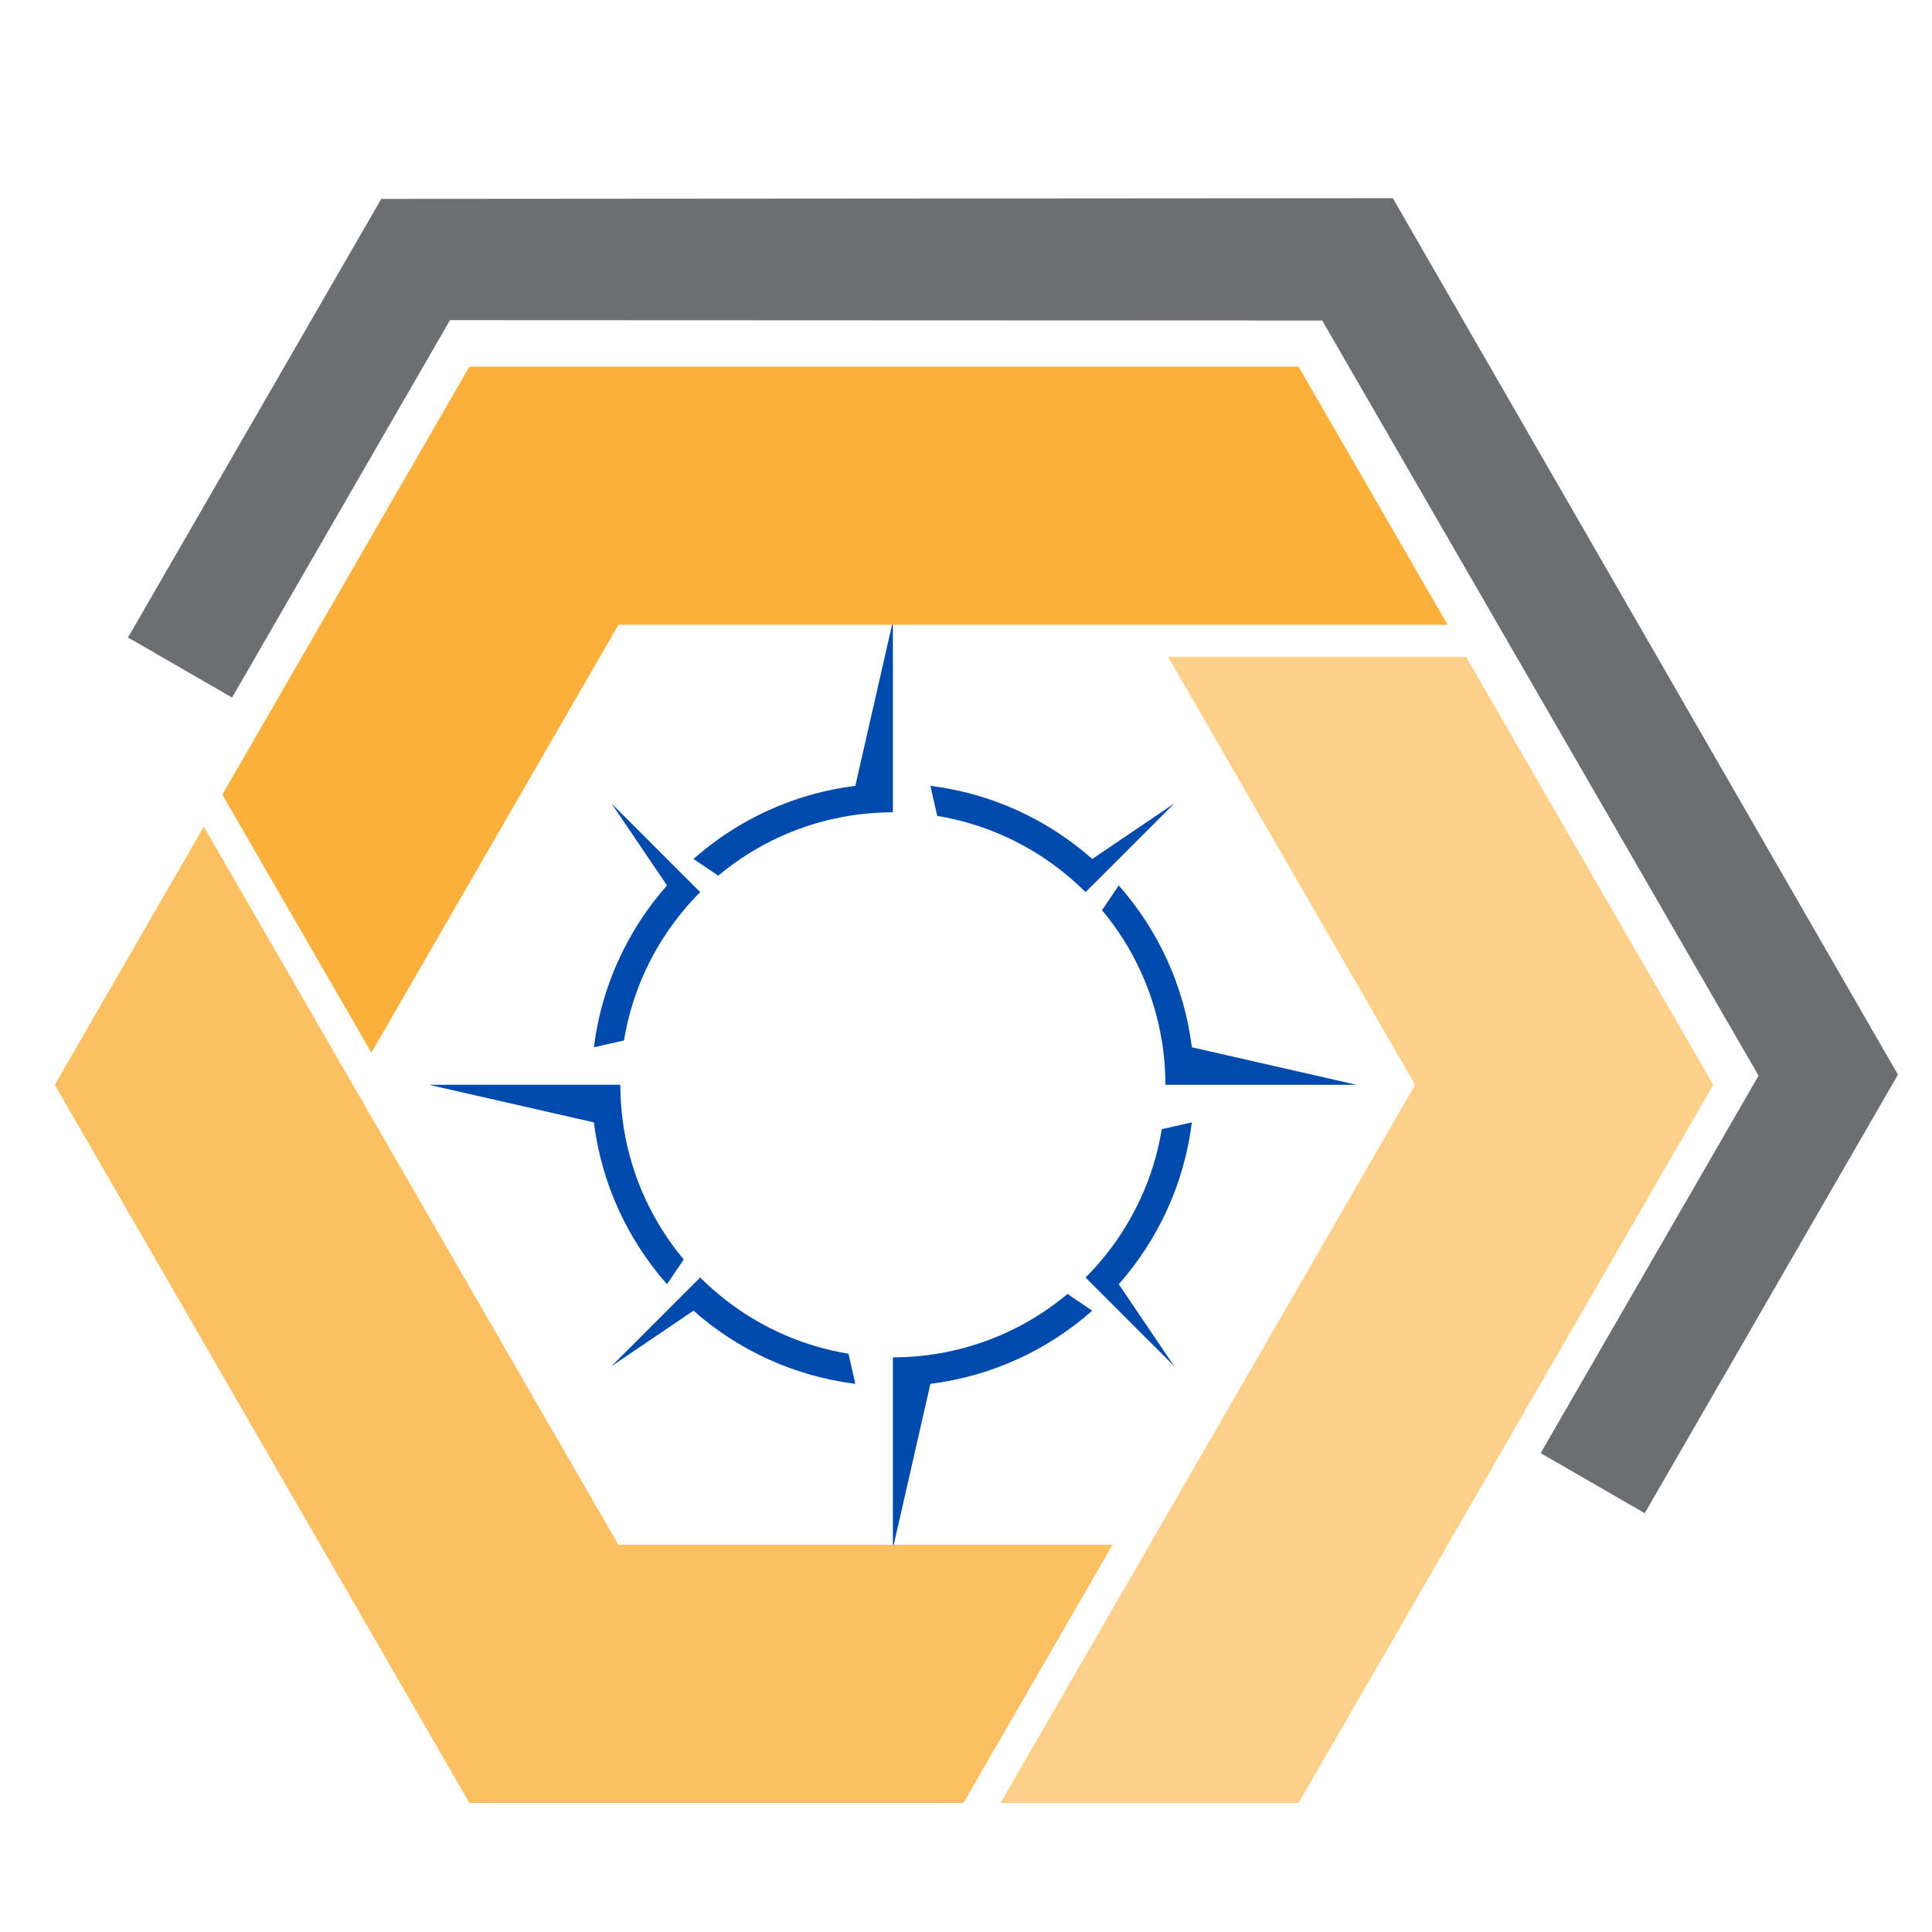
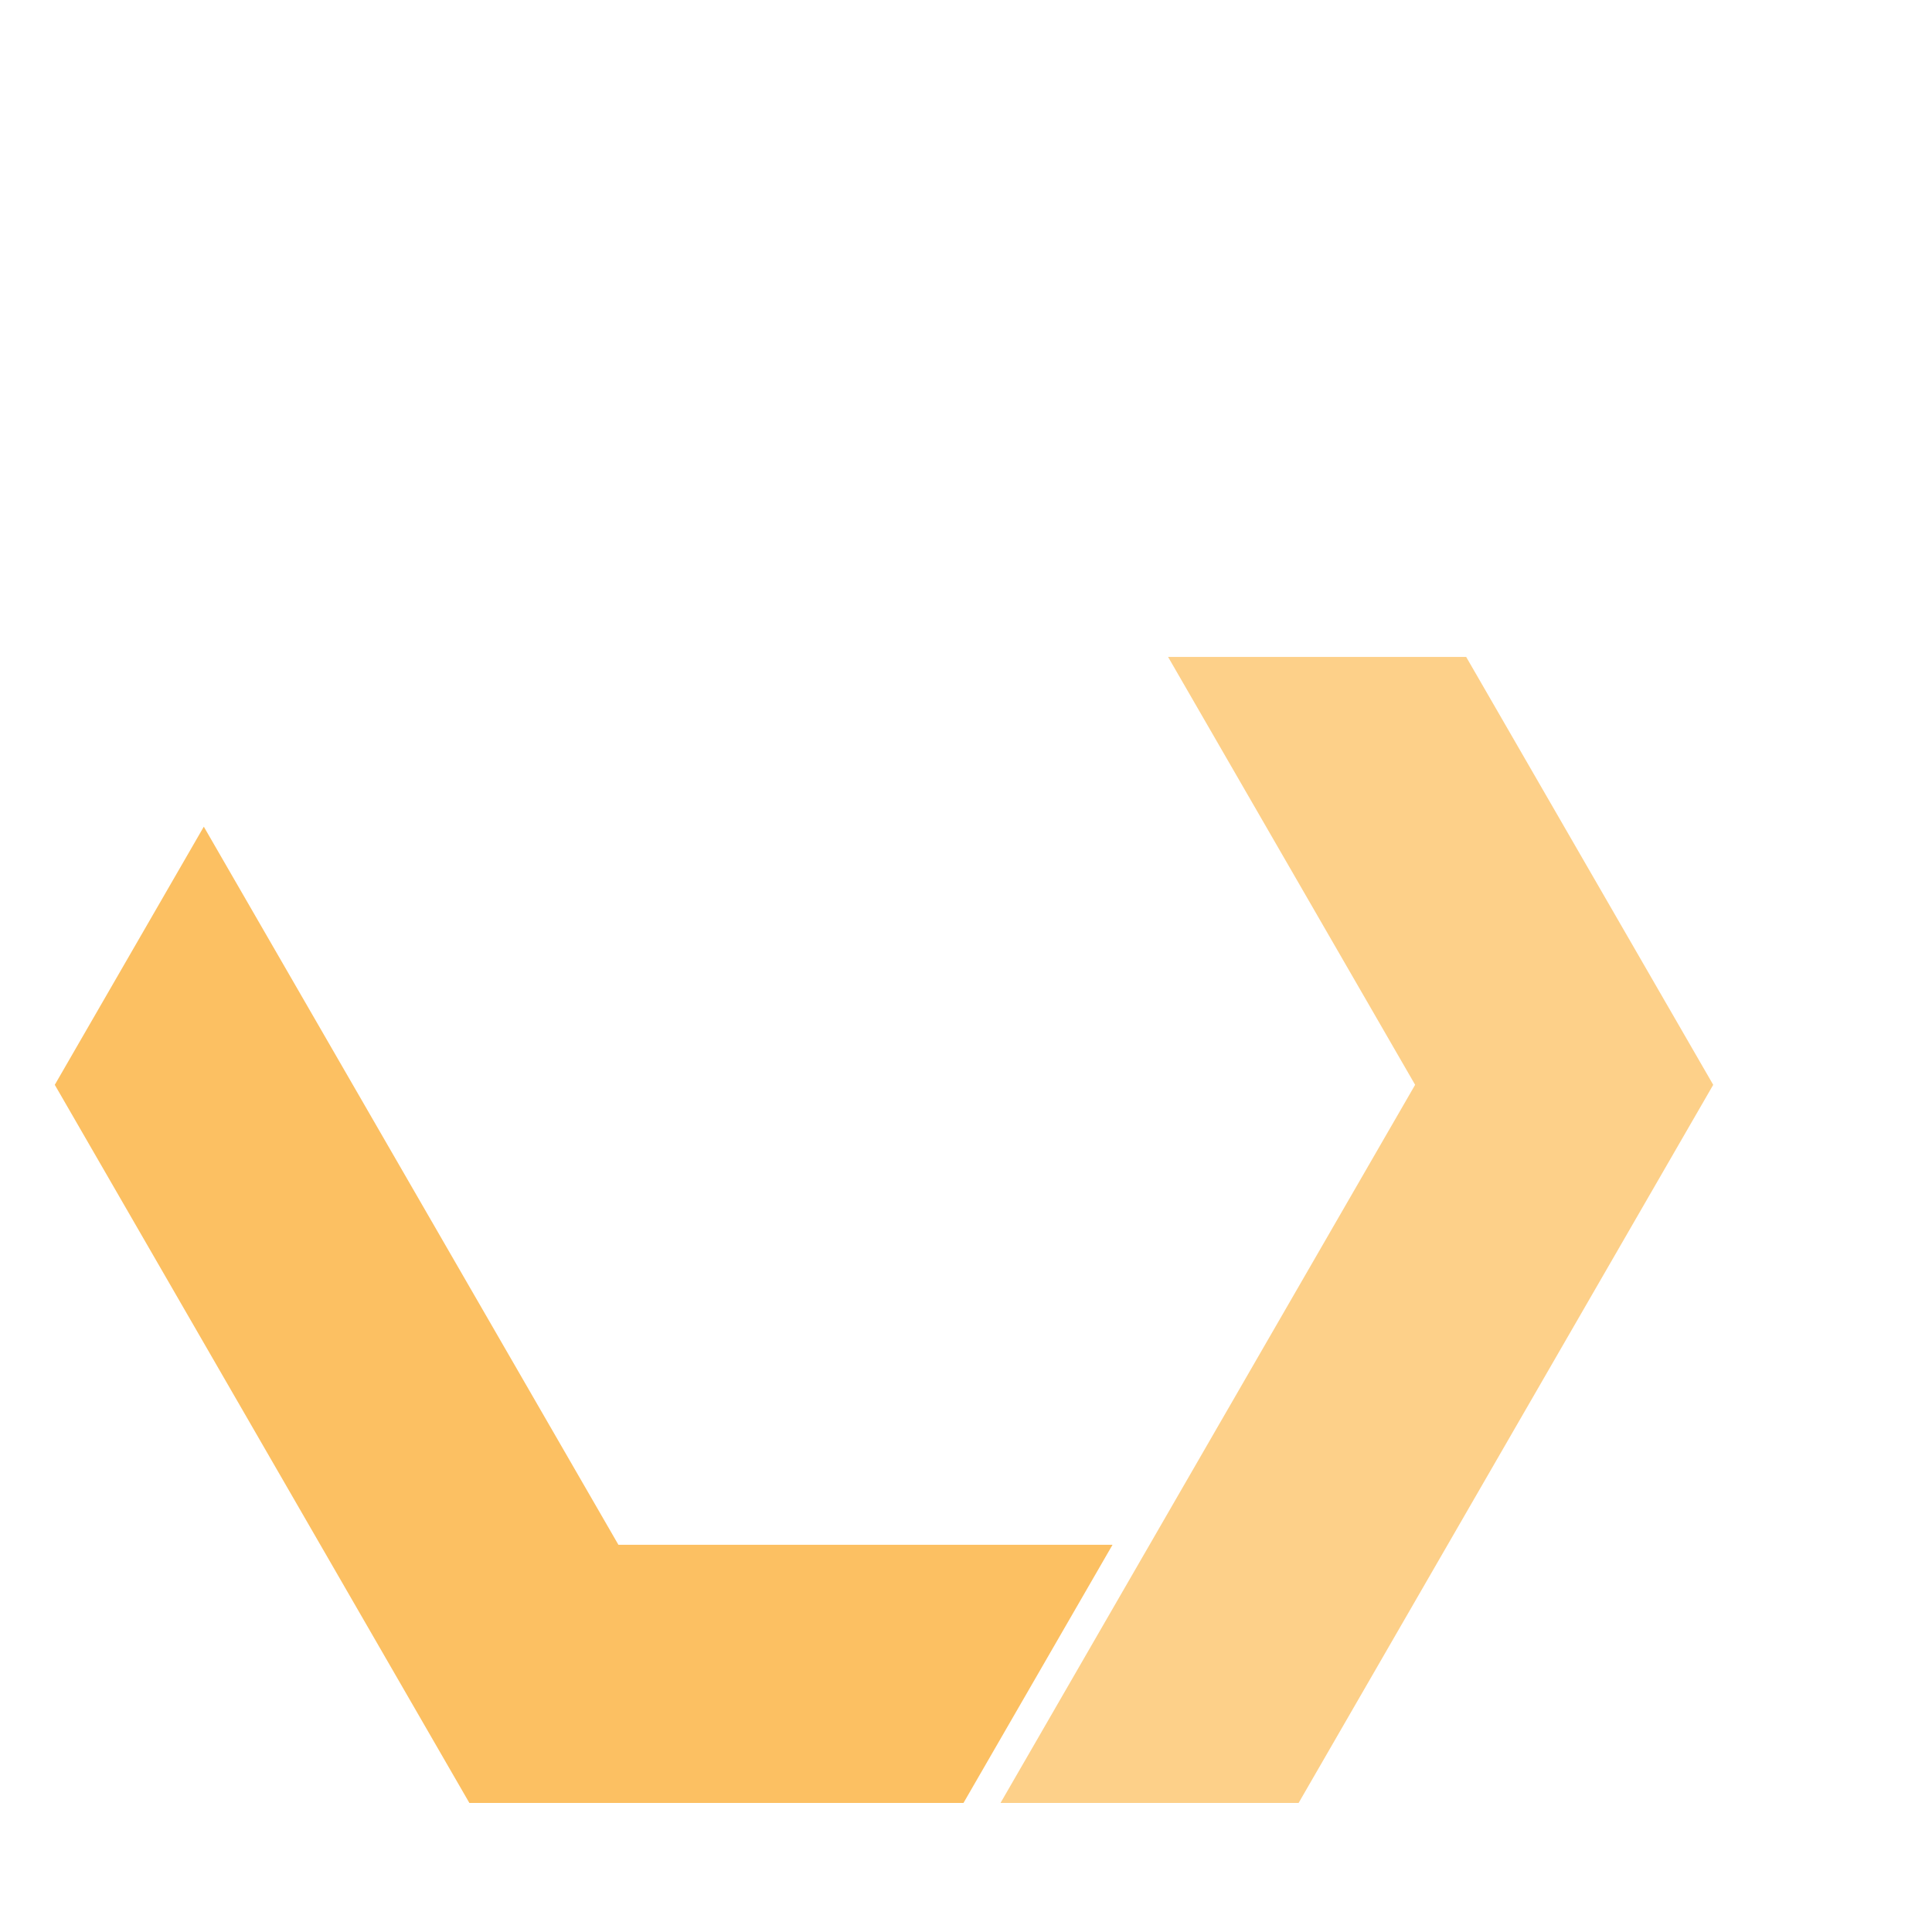
<svg xmlns="http://www.w3.org/2000/svg" width="500" zoomAndPan="magnify" viewBox="0 0 375 375" height="500" preserveAspectRatio="xMidYMid meet" version="1.0">
  <defs>
    <clipPath id="e088208ae9">
-       <path d="M 24 38 L 369 38 L 369 294 L 24 294 Z M 24 38 " clip-rule="nonzero" />
-     </clipPath>
+       </clipPath>
    <clipPath id="bf4ba56216">
-       <path d="M 23.418 122.91 L 121.723 -47.348 L 418.973 124.281 L 320.668 294.539 Z M 23.418 122.91 " clip-rule="nonzero" />
-     </clipPath>
+       </clipPath>
    <clipPath id="2639534b9c">
      <path d="M 23.418 122.91 L 121.723 -47.348 L 418.973 124.281 L 320.668 294.539 Z M 23.418 122.91 " clip-rule="nonzero" />
    </clipPath>
    <clipPath id="6e09d5bad4">
-       <path d="M 23.418 122.91 L 121.723 -47.348 L 418.973 124.281 L 320.668 294.539 Z M 23.418 122.91 " clip-rule="nonzero" />
-     </clipPath>
+       </clipPath>
    <clipPath id="617fd55faf">
      <path d="M 83.301 120.559 L 263.785 120.559 L 263.785 301 L 83.301 301 Z M 83.301 120.559 " clip-rule="nonzero" />
    </clipPath>
    <clipPath id="408bccfb0c">
      <path d="M 43 71.176 L 281 71.176 L 281 205 L 43 205 Z M 43 71.176 " clip-rule="nonzero" />
    </clipPath>
    <clipPath id="d45529a9a9">
      <path d="M 194 127 L 332.711 127 L 332.711 349.961 L 194 349.961 Z M 194 127 " clip-rule="nonzero" />
    </clipPath>
    <clipPath id="e589718123">
      <path d="M 10.418 160 L 216 160 L 216 349.961 L 10.418 349.961 Z M 10.418 160 " clip-rule="nonzero" />
    </clipPath>
  </defs>
  <g clip-path="url(#e088208ae9)">
    <g clip-path="url(#bf4ba56216)">
      <g clip-path="url(#2639534b9c)">
        <g clip-path="url(#6e09d5bad4)">
          <path fill="#6d6e71" d="M 45.047 135.398 L 24.848 123.734 L 74 38.609 L 270.348 38.469 L 368.391 208.586 L 319.238 293.711 L 299.039 282.051 L 341.336 208.793 L 256.637 62.211 L 87.344 62.141 Z M 45.047 135.398 " fill-opacity="1" fill-rule="nonzero" />
        </g>
      </g>
    </g>
  </g>
  <g clip-path="url(#617fd55faf)">
-     <path fill="#004aad" d="M 210.703 173.164 C 210.586 173.047 210.465 172.93 210.348 172.809 L 210.344 172.809 L 210.336 172.801 C 210.23 172.699 210.125 172.594 210.016 172.492 L 209.98 172.453 L 209.965 172.441 L 209.91 172.387 L 209.699 172.184 L 209.535 172.031 L 209.309 171.82 L 209.211 171.727 L 209.156 171.68 L 208.938 171.477 L 208.773 171.328 L 208.719 171.277 L 208.664 171.23 C 208.551 171.133 208.441 171.031 208.328 170.934 L 208.277 170.887 C 207.926 170.574 207.566 170.27 207.207 169.969 C 200.113 164.039 191.445 159.934 181.922 158.371 L 180.59 152.531 C 192.562 154.02 203.406 159.125 212.008 166.723 L 227.91 155.961 L 214.66 169.215 Z M 173.309 120.559 L 173.309 157.672 C 173.109 157.672 172.906 157.672 172.707 157.676 L 172.695 157.676 C 172.496 157.676 172.297 157.68 172.102 157.684 L 172.07 157.688 C 171.891 157.691 171.707 157.695 171.527 157.703 L 171.488 157.703 C 171.305 157.711 171.121 157.715 170.941 157.723 L 170.855 157.727 C 170.68 157.734 170.504 157.746 170.324 157.754 L 170.305 157.758 L 170.281 157.758 C 170.109 157.766 169.934 157.777 169.758 157.789 L 169.707 157.793 L 169.688 157.793 C 169.504 157.809 169.32 157.82 169.137 157.836 L 169.113 157.836 L 169.086 157.84 C 168.906 157.852 168.727 157.867 168.547 157.883 L 168.523 157.887 L 168.484 157.891 C 168.312 157.906 168.137 157.922 167.965 157.938 L 167.934 157.941 L 167.875 157.949 C 167.719 157.965 167.562 157.98 167.406 157.996 L 167.266 158.012 C 167.113 158.031 166.957 158.051 166.805 158.07 L 166.684 158.082 C 166.531 158.102 166.383 158.121 166.234 158.141 L 166.109 158.156 C 165.957 158.18 165.809 158.199 165.656 158.223 L 165.504 158.246 L 165.09 158.309 L 164.914 158.336 C 155.301 159.867 146.555 163.992 139.406 169.969 L 134.605 166.723 C 143.203 159.125 154.051 154.02 166.02 152.531 Z M 173.309 300.57 L 173.309 263.457 C 173.508 263.457 173.707 263.457 173.902 263.453 L 173.918 263.453 C 174.113 263.449 174.312 263.449 174.512 263.441 L 174.543 263.441 C 174.723 263.438 174.902 263.434 175.086 263.426 L 175.125 263.426 C 175.309 263.418 175.492 263.414 175.672 263.402 L 175.758 263.402 C 175.934 263.395 176.109 263.383 176.289 263.375 L 176.309 263.371 L 176.332 263.371 C 176.504 263.359 176.68 263.352 176.852 263.34 L 176.906 263.336 L 176.926 263.336 C 177.109 263.324 177.293 263.309 177.477 263.293 L 177.5 263.293 L 177.527 263.289 C 177.707 263.277 177.887 263.262 178.066 263.246 L 178.09 263.242 L 178.129 263.238 C 178.305 263.223 178.477 263.207 178.648 263.191 L 178.68 263.188 L 178.738 263.18 C 178.891 263.164 179.047 263.148 179.199 263.133 L 179.352 263.113 C 179.508 263.098 179.66 263.078 179.812 263.059 L 179.93 263.043 C 180.082 263.027 180.234 263.008 180.383 262.988 L 180.504 262.969 C 180.656 262.949 180.805 262.93 180.953 262.906 L 181.109 262.883 L 181.531 262.82 L 181.691 262.797 C 191.305 261.262 200.059 257.137 207.207 251.16 L 212.004 254.406 C 203.406 262.004 192.562 267.109 180.59 268.598 Z M 263.312 210.562 L 226.199 210.562 C 226.199 210.363 226.195 210.168 226.195 209.965 L 226.195 209.953 C 226.191 209.754 226.191 209.555 226.188 209.359 L 226.184 209.328 C 226.18 209.148 226.176 208.965 226.172 208.785 L 226.168 208.758 L 226.168 208.73 C 226.16 208.551 226.152 208.375 226.148 208.199 L 226.145 208.113 C 226.137 207.949 226.125 207.781 226.117 207.617 L 226.109 207.508 C 226.102 207.344 226.094 207.18 226.082 207.02 L 226.078 206.965 L 226.078 206.945 C 226.066 206.77 226.051 206.594 226.039 206.418 L 226.031 206.324 C 226.02 206.164 226.004 206.004 225.992 205.848 L 225.98 205.723 C 225.965 205.57 225.949 205.418 225.938 205.262 L 225.922 205.125 C 225.906 204.98 225.895 204.84 225.879 204.695 L 225.855 204.523 C 225.84 204.387 225.824 204.246 225.809 204.109 L 225.785 203.938 C 225.77 203.801 225.754 203.664 225.734 203.531 L 225.707 203.332 L 225.652 202.949 L 225.625 202.75 C 225.605 202.617 225.586 202.484 225.562 202.348 L 225.535 202.172 C 224 192.559 219.879 183.812 213.902 176.664 L 217.148 171.863 C 224.746 180.461 229.848 191.309 231.34 203.277 Z M 83.301 210.562 L 120.414 210.562 C 120.414 210.762 120.414 210.965 120.418 211.164 L 120.418 211.176 C 120.418 211.375 120.422 211.574 120.426 211.77 L 120.43 211.797 C 120.434 211.98 120.438 212.164 120.445 212.344 L 120.445 212.383 C 120.449 212.566 120.457 212.75 120.465 212.93 L 120.469 213.016 C 120.477 213.191 120.488 213.367 120.496 213.543 L 120.496 213.57 L 120.5 213.59 C 120.508 213.762 120.52 213.938 120.531 214.109 L 120.535 214.164 L 120.535 214.18 C 120.547 214.367 120.562 214.551 120.578 214.734 L 120.578 214.758 L 120.582 214.785 C 120.594 214.965 120.609 215.145 120.625 215.324 L 120.629 215.348 L 120.633 215.387 C 120.648 215.559 120.664 215.734 120.68 215.906 L 120.684 215.938 L 120.691 215.996 C 120.707 216.152 120.723 216.309 120.742 216.461 L 120.758 216.605 C 120.773 216.758 120.793 216.914 120.809 217.066 L 120.824 217.188 C 120.844 217.34 120.863 217.492 120.883 217.641 L 120.898 217.754 C 120.922 217.906 120.941 218.059 120.965 218.215 L 120.988 218.367 L 121.051 218.781 L 121.078 218.957 C 122.609 228.566 126.734 237.316 132.711 244.465 L 129.465 249.266 C 121.867 240.664 116.762 229.82 115.273 217.852 Z M 118.703 265.168 L 131.953 251.914 L 135.906 247.961 C 136.027 248.082 136.145 248.199 136.266 248.32 L 136.27 248.32 L 136.277 248.328 C 136.383 248.43 136.488 248.535 136.594 248.637 L 136.633 248.676 L 136.648 248.688 L 136.652 248.691 L 136.914 248.945 L 137.078 249.098 L 137.082 249.102 L 137.238 249.25 L 137.293 249.301 L 137.305 249.309 L 137.457 249.449 L 137.621 249.602 L 137.676 249.648 L 137.895 249.852 C 138.391 250.297 138.895 250.734 139.406 251.16 C 146.496 257.09 155.168 261.195 164.691 262.758 L 166.02 268.598 C 154.051 267.109 143.203 262.004 134.605 254.406 Z M 227.91 265.168 L 214.66 251.914 L 210.703 247.961 C 210.824 247.844 210.941 247.723 211.062 247.602 L 211.07 247.594 C 211.172 247.488 211.277 247.383 211.379 247.277 L 211.43 247.223 L 211.484 247.168 L 211.688 246.953 L 211.738 246.902 L 211.84 246.793 L 211.848 246.785 L 211.992 246.633 L 212.039 246.578 L 212.051 246.566 L 212.191 246.414 L 212.344 246.25 L 212.391 246.195 C 212.906 245.629 213.41 245.051 213.902 244.465 C 219.832 237.371 223.938 228.703 225.5 219.18 L 231.34 217.852 C 229.852 229.82 224.746 240.664 217.148 249.266 Z M 118.703 155.961 L 131.953 169.215 L 135.906 173.164 C 135.789 173.285 135.668 173.406 135.551 173.523 L 135.551 173.527 L 135.543 173.535 C 135.441 173.641 135.336 173.746 135.234 173.852 L 135.18 173.906 L 135.129 173.961 L 134.926 174.172 L 134.773 174.336 L 134.766 174.34 L 134.621 174.496 L 134.57 174.551 L 134.562 174.562 L 134.422 174.715 L 134.219 174.934 C 133.703 175.5 133.199 176.074 132.711 176.664 C 126.781 183.754 122.676 192.426 121.113 201.949 L 115.273 203.277 C 116.762 191.309 121.867 180.461 129.461 171.863 Z M 118.703 155.961 " fill-opacity="1" fill-rule="nonzero" />
-   </g>
+     </g>
  <g clip-path="url(#408bccfb0c)">
-     <path fill="#fbb03b" d="M 43.156 154.23 L 91.105 71.176 L 252.059 71.176 L 280.988 121.281 L 120.035 121.281 L 72.086 204.336 L 44.953 157.344 Z M 43.156 154.23 " fill-opacity="1" fill-rule="nonzero" />
-   </g>
+     </g>
  <g clip-path="url(#d45529a9a9)">
    <path fill="#fdd089" d="M 332.535 210.562 L 252.059 349.953 L 194.199 349.953 L 274.676 210.562 L 226.723 127.508 L 284.582 127.508 Z M 332.535 210.562 " fill-opacity="1" fill-rule="nonzero" />
  </g>
  <g clip-path="url(#e589718123)">
    <path fill="#fcc062" d="M 187.012 349.953 L 91.105 349.953 L 10.633 210.562 L 39.559 160.457 L 120.035 299.844 L 215.941 299.844 L 188.809 346.84 Z M 187.012 349.953 " fill-opacity="1" fill-rule="nonzero" />
  </g>
</svg>